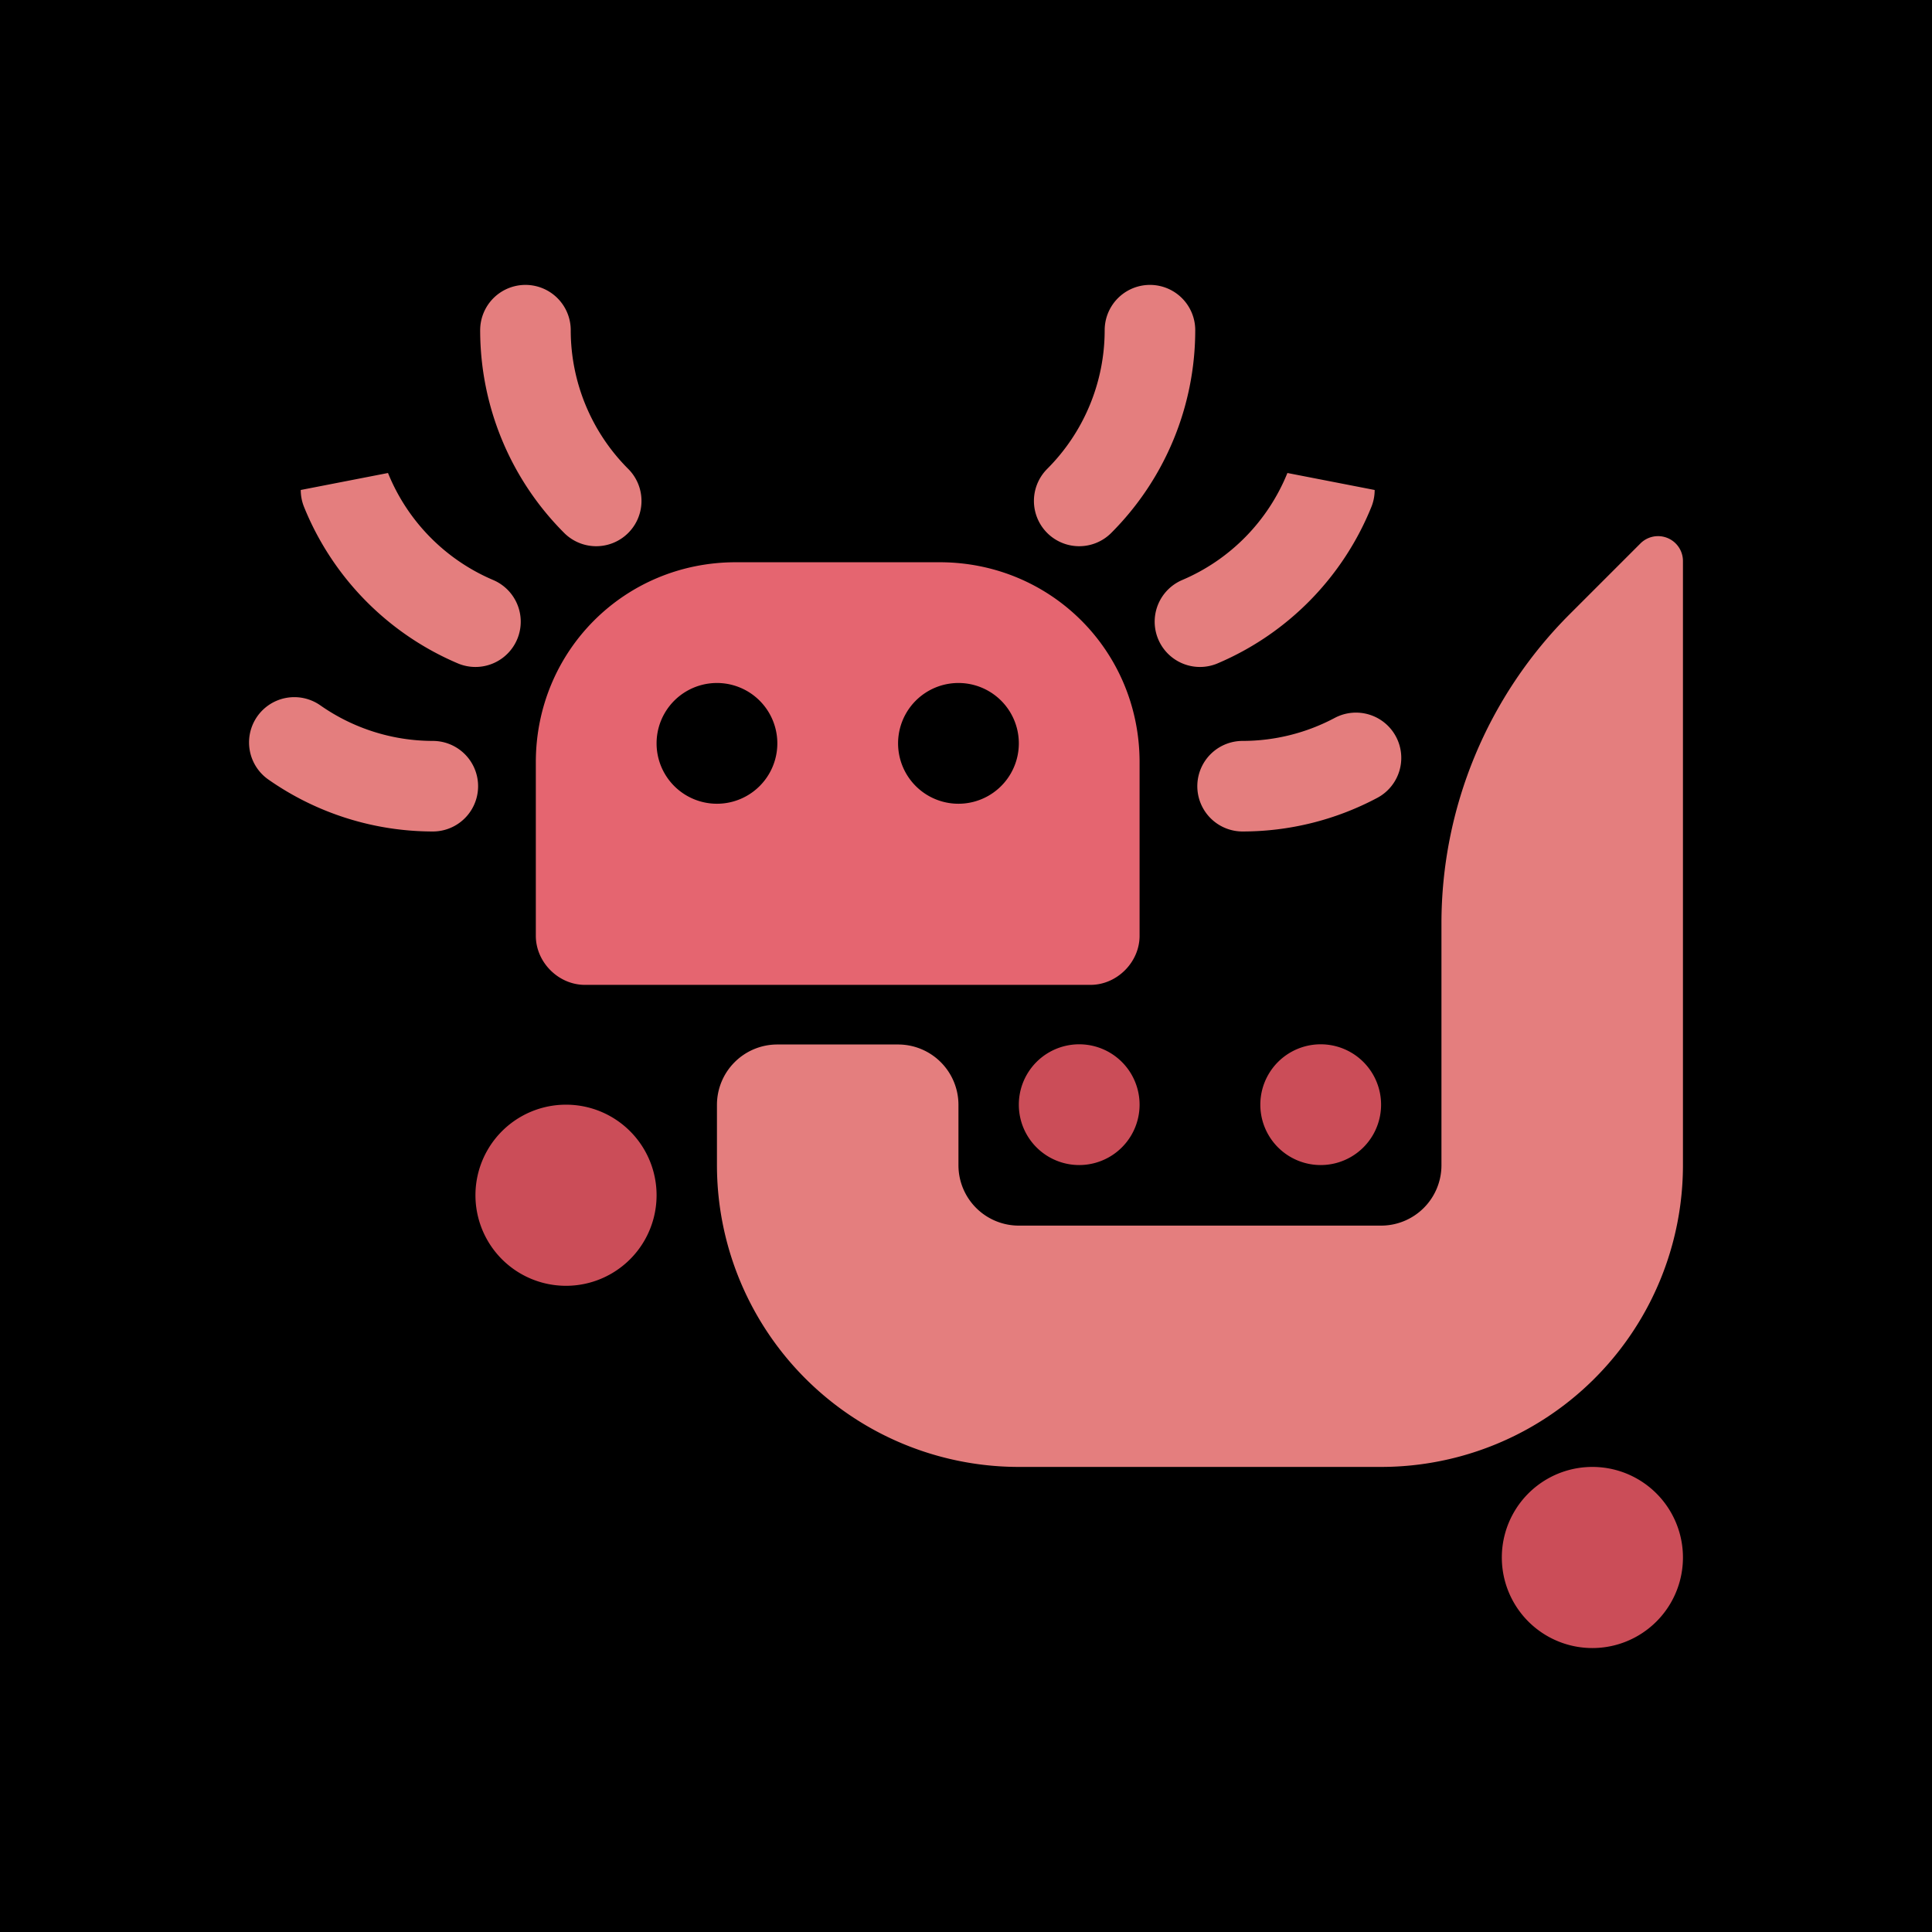
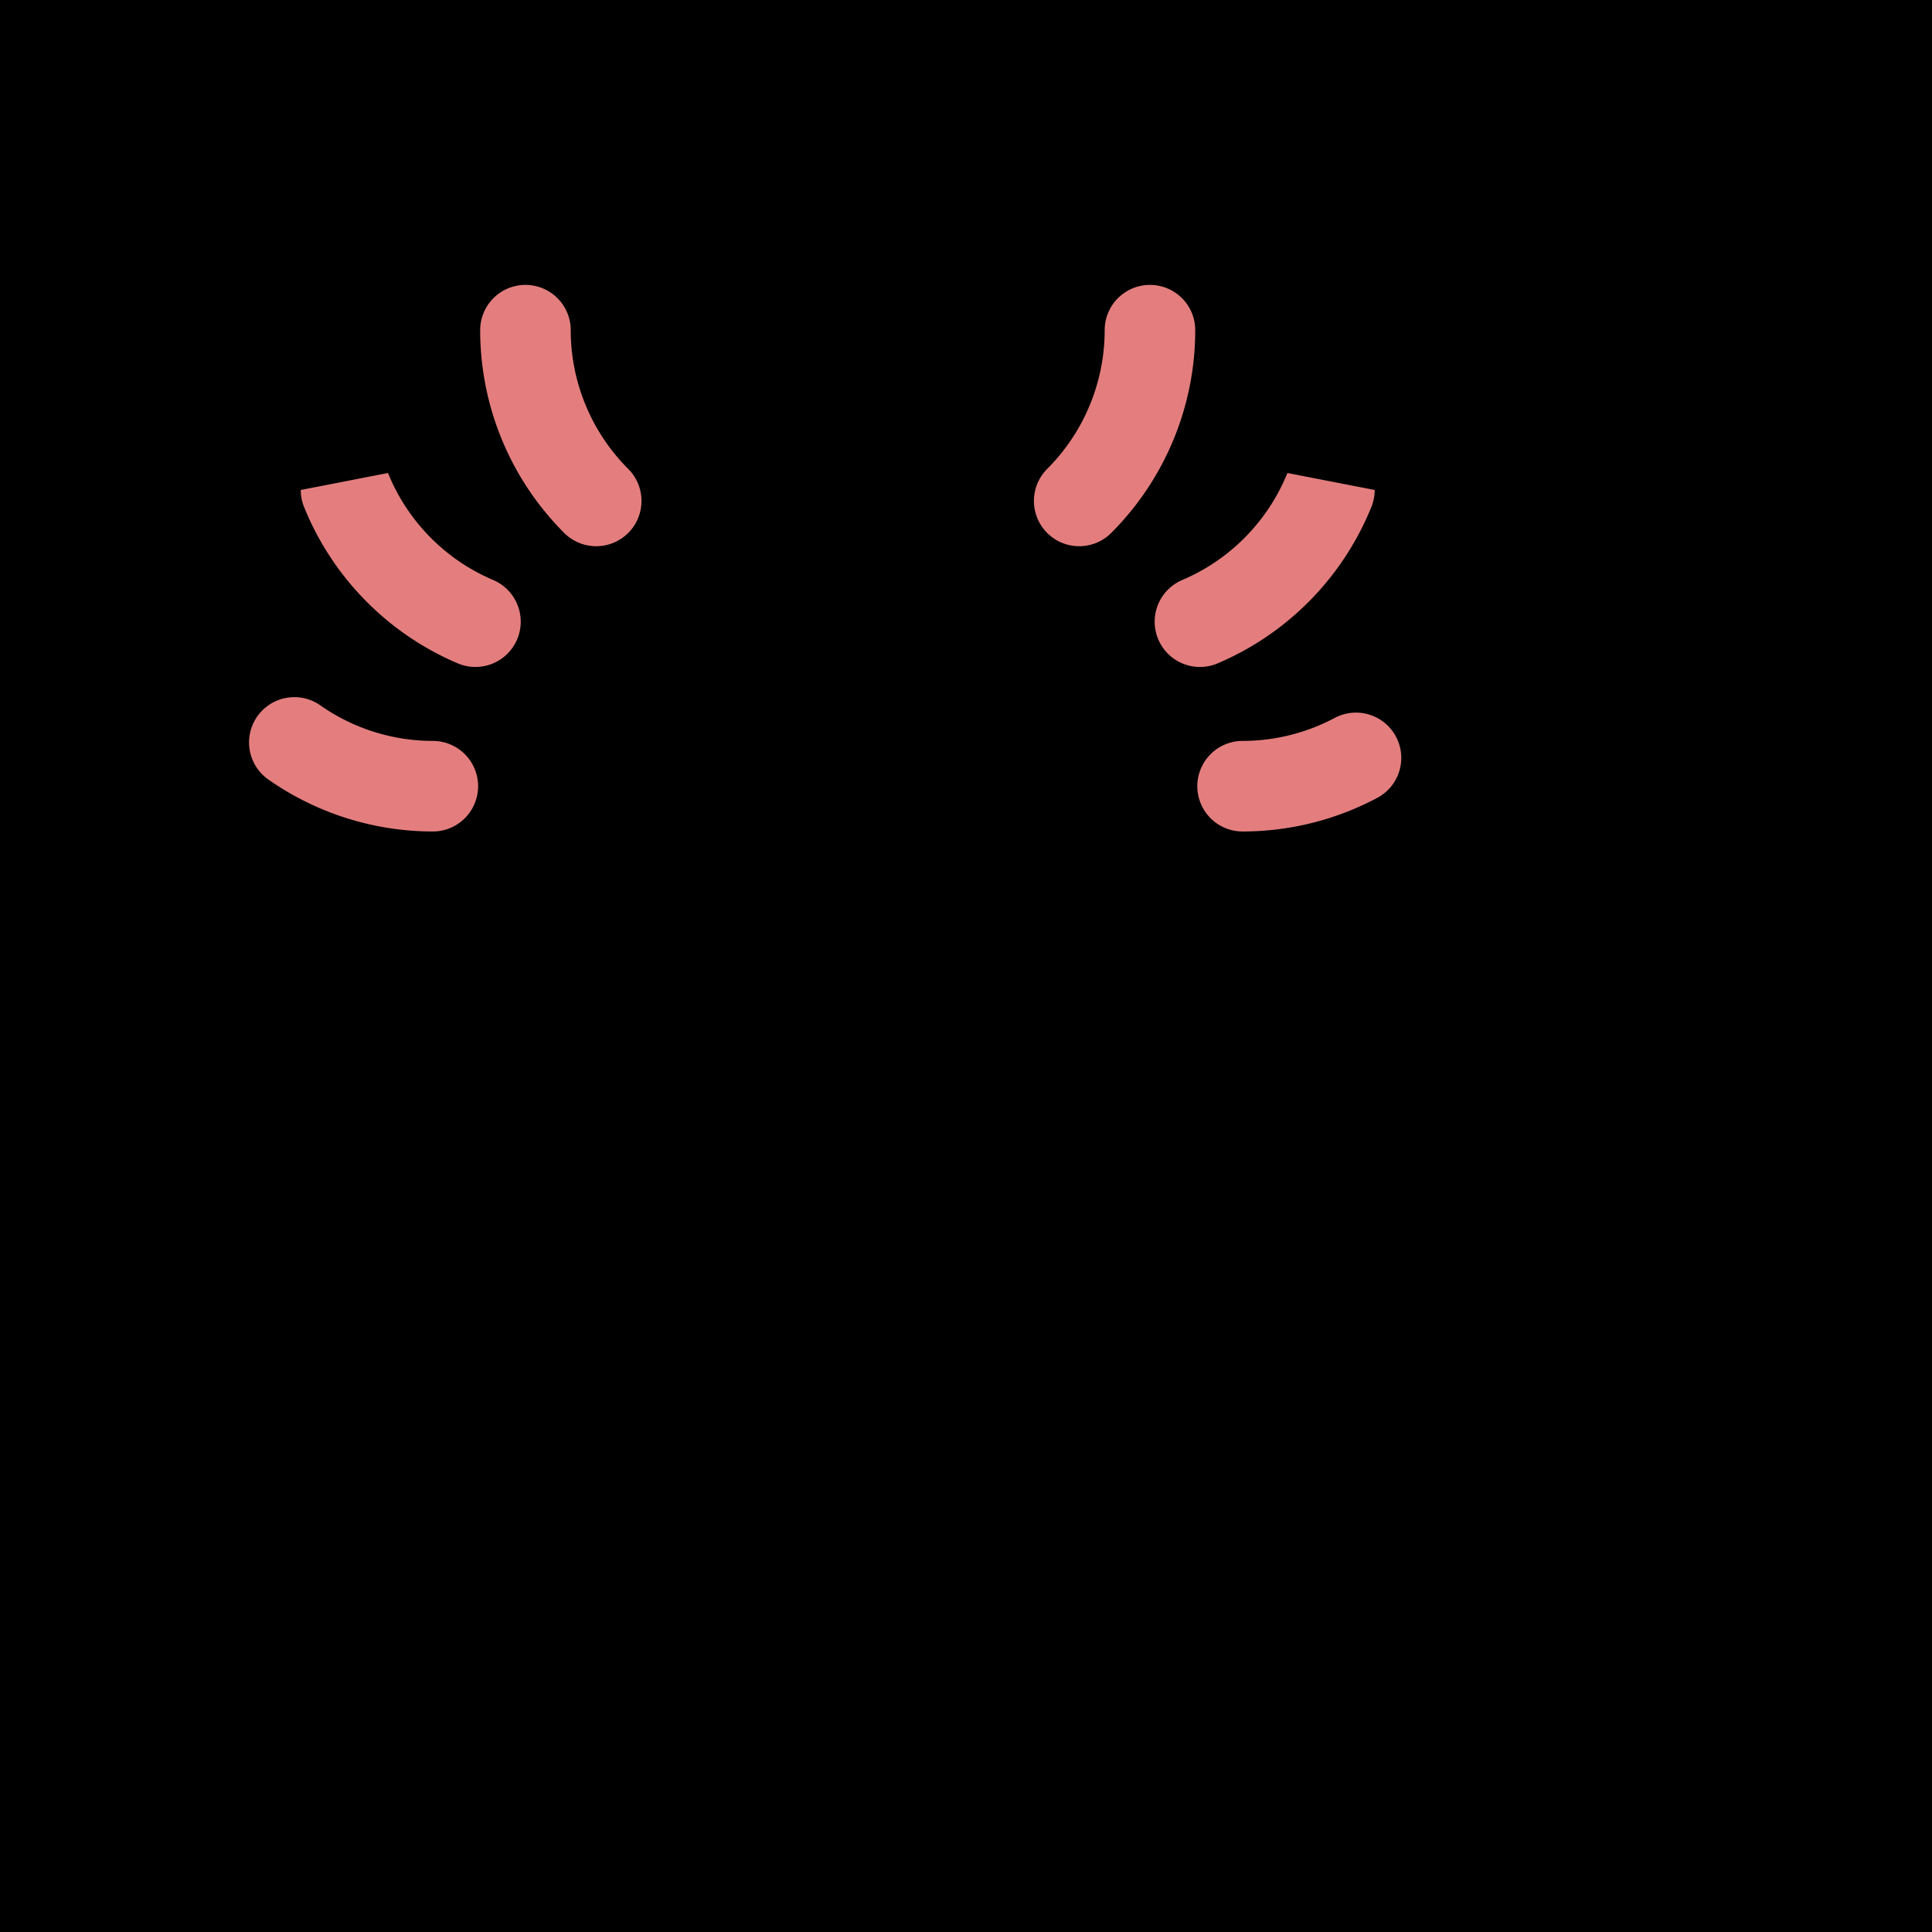
<svg xmlns="http://www.w3.org/2000/svg" width="1024" height="1024" fill="none">
  <path fill="#000" d="M0 0h1024v1024H0z" />
-   <path d="M380 585.5v32a160 160 0 0 0 160 160h192a160 160 0 0 0 160-160v-320a13.2 13.2 0 0 0-22.6-9.4l-37.5 37.5a231.8 231.8 0 0 0-67.9 164v128a32 32 0 0 1-32 32H540a32 32 0 0 1-32-32v-32a32 32 0 0 0-32-32h-64a32 32 0 0 0-32 32Z" fill="#E47E7E" />
-   <path d="M300 681.5a48 48 0 1 0 0-96 48 48 0 0 0 0 96Zm272-64a32 32 0 1 0 0-64 32 32 0 0 0 0 64Zm128 0a32 32 0 1 0 0-64 32 32 0 0 0 0 64Zm144 256a48 48 0 1 0 0-96 48 48 0 0 0 0 96Z" fill="#CB4D58" />
  <path d="M718.7 401.7a128 128 0 0 1-60.1 15m46-157a128 128 0 0 1-68.6 69.8M609.5 175a128 128 0 0 1-37.5 90.5m-416 128a128 128 0 0 0 73.4 23.2m-46-157a128 128 0 0 0 68.6 69.8M278.5 175a128 128 0 0 0 37.5 90.5" stroke="#E47E7E" stroke-width="48" stroke-linecap="round" />
-   <path fill-rule="evenodd" clip-rule="evenodd" d="M284 404c0-59 47-106 106-106h108c59 0 106 47 106 106v92c0 14-12 26-26 26H310c-14 0-26-12-26-26v-92Zm96 22a32 32 0 1 0 0-64 32 32 0 0 0 0 64Zm160-32a32 32 0 1 1-64 0 32 32 0 0 1 64 0Z" fill="#E56570" />
</svg>